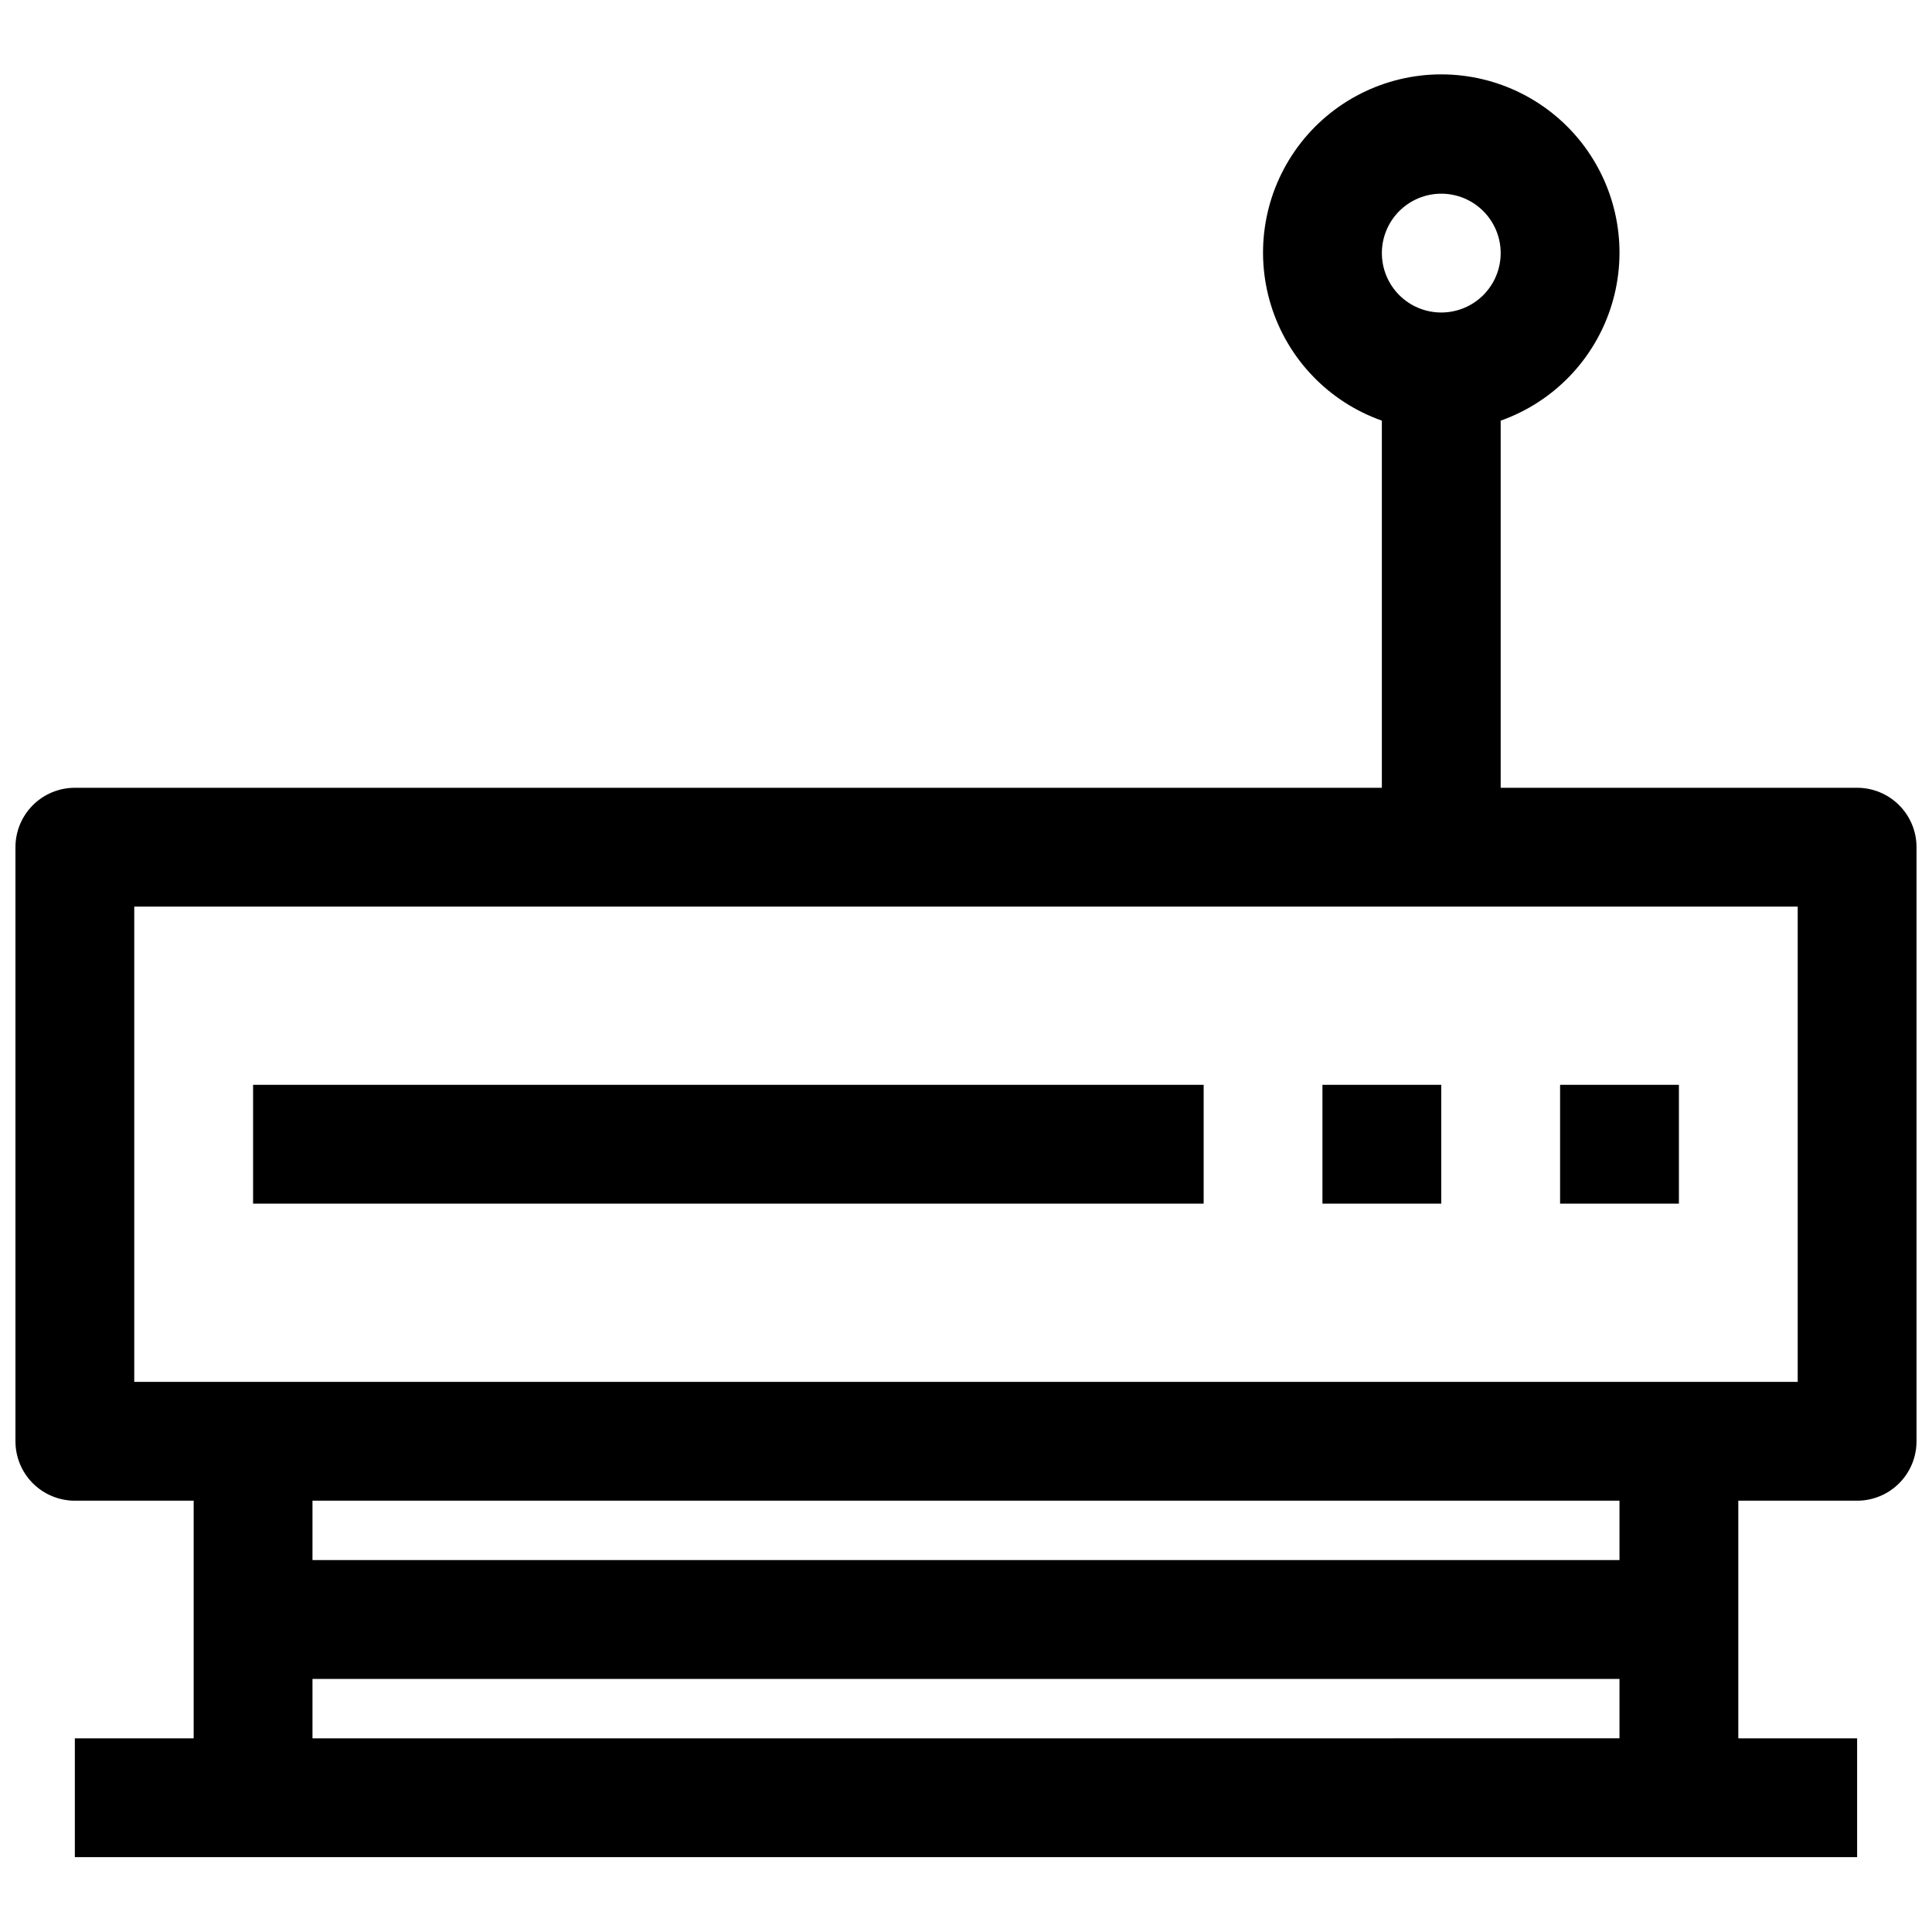
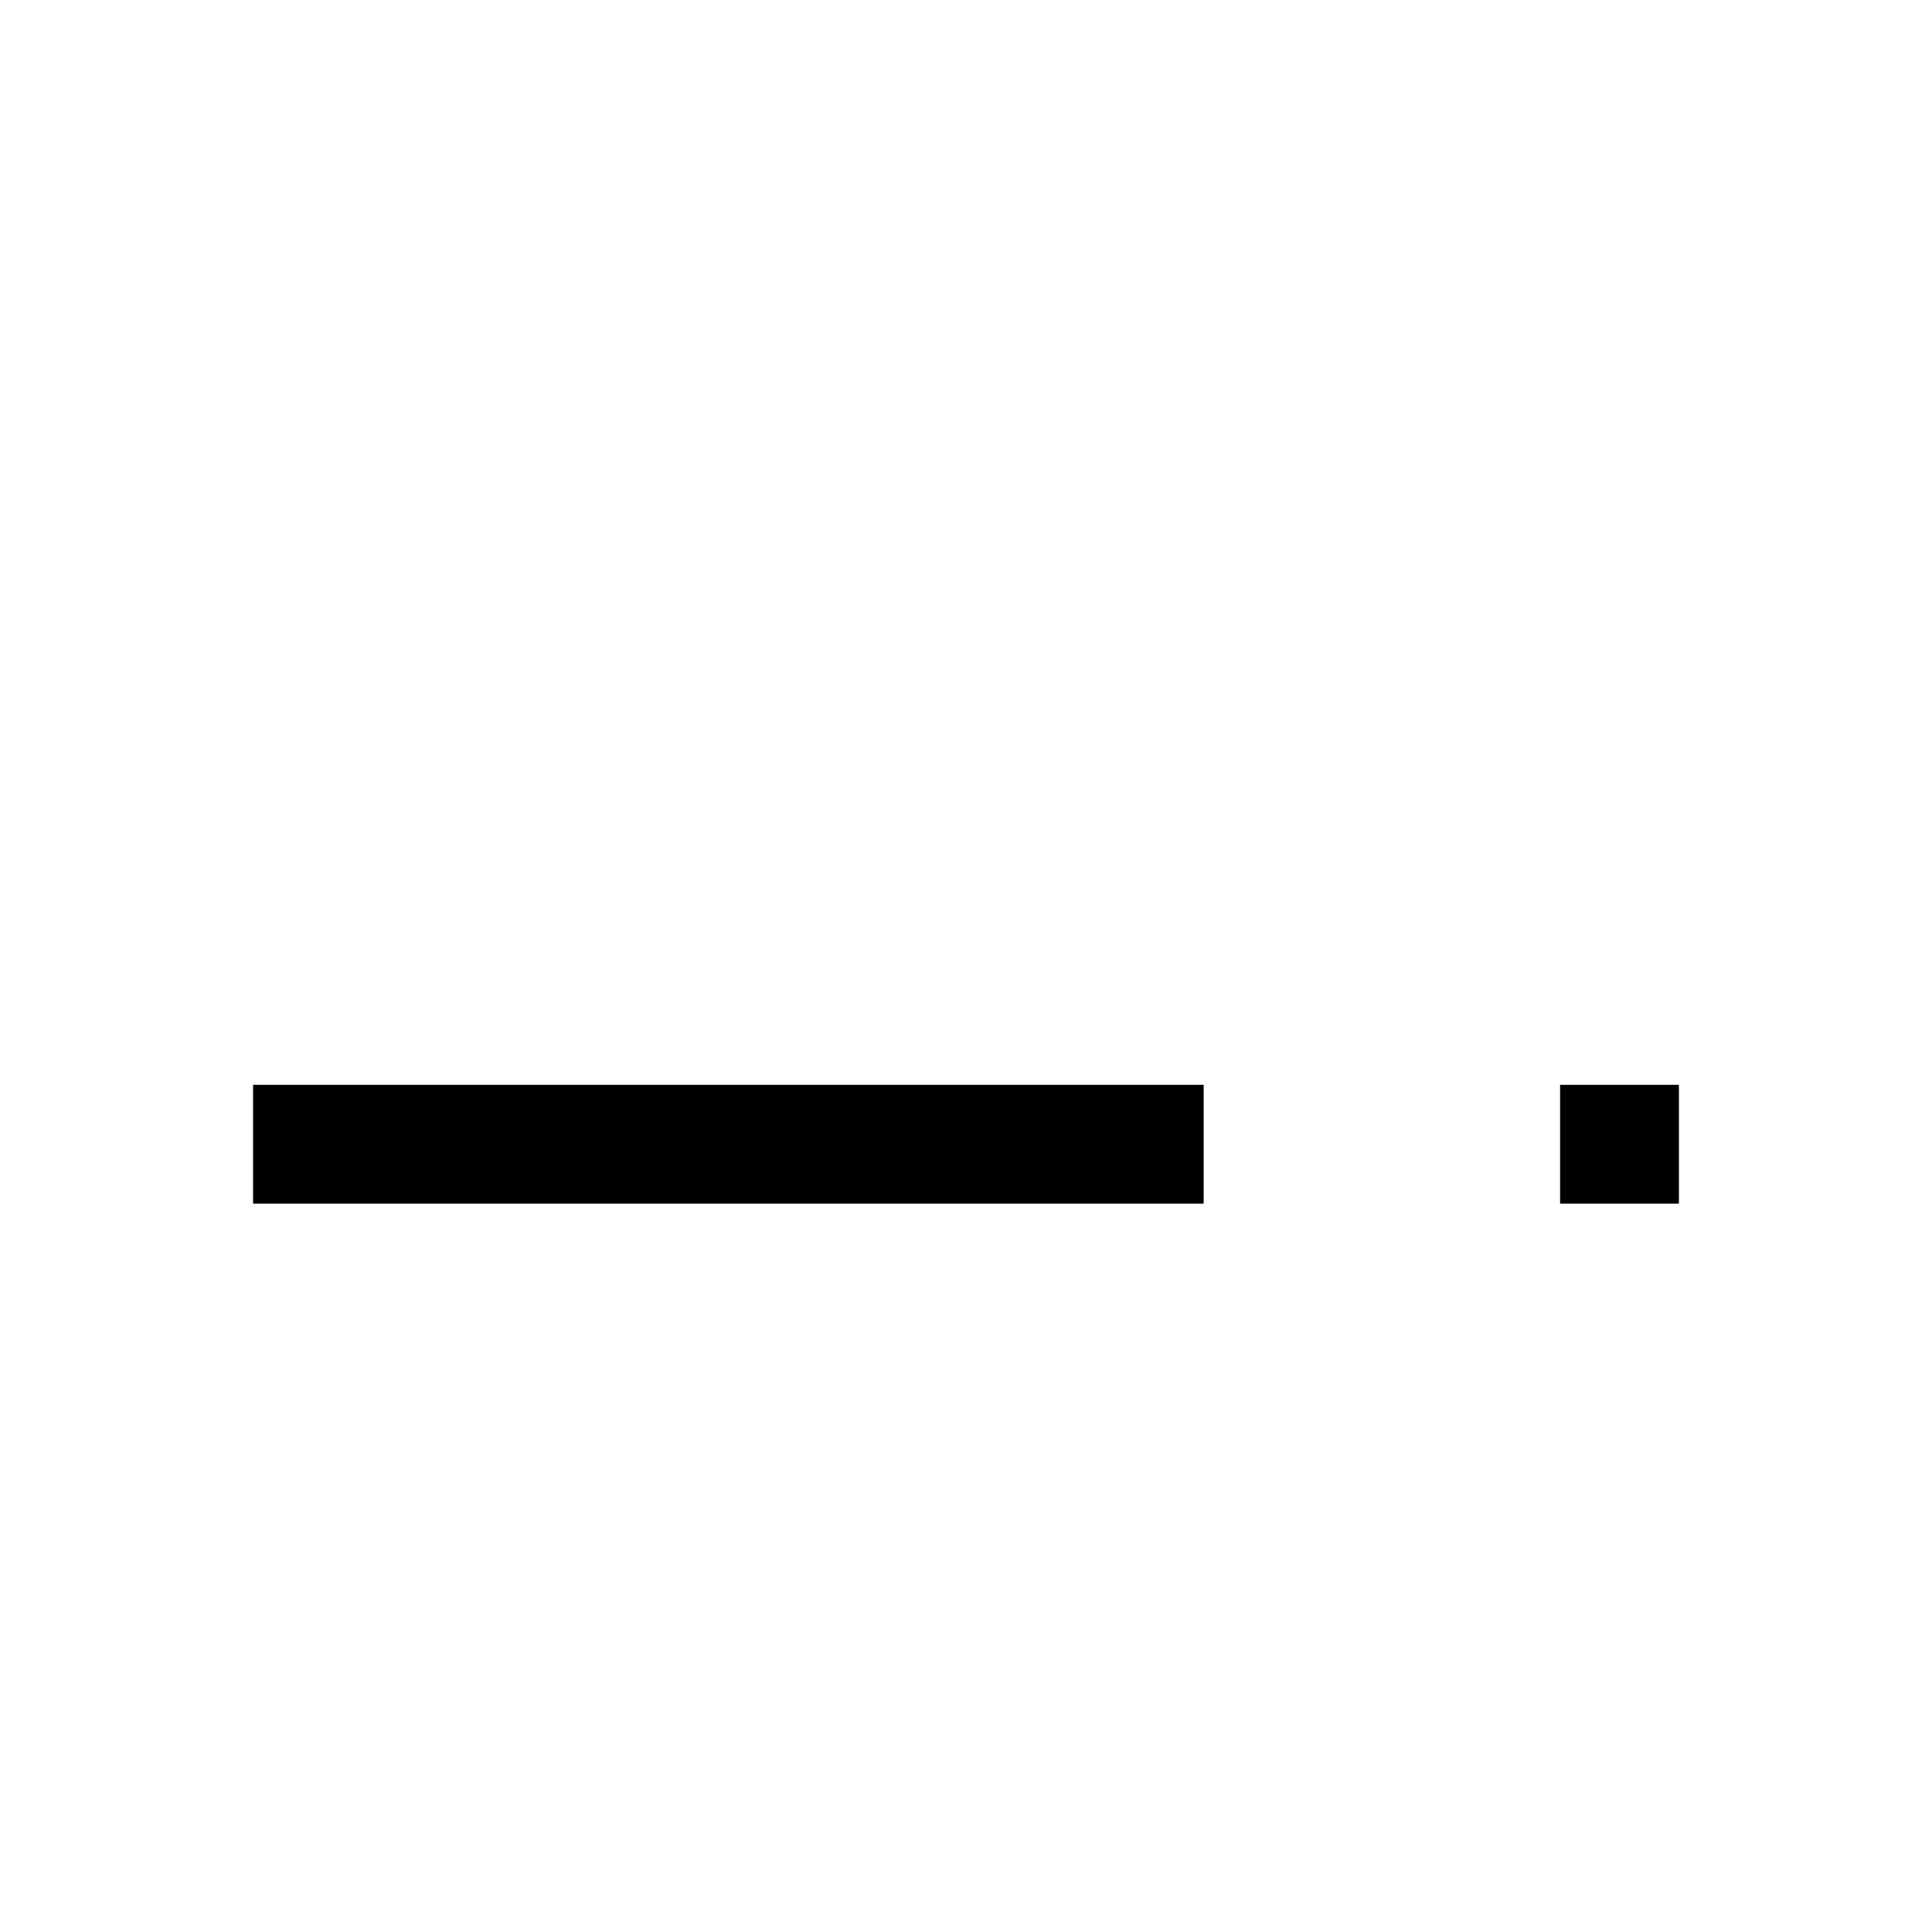
<svg xmlns="http://www.w3.org/2000/svg" width="800px" height="800px" version="1.1" viewBox="144 144 512 512">
  <defs>
    <clipPath id="a">
-       <path d="m148.09 163h503.81v474h-503.81z" />
+       <path d="m148.09 163h503.81h-503.81z" />
    </clipPath>
  </defs>
  <g clip-path="url(#a)">
-     <path d="m636.16 352.77h-94.465v-97.297c14.121-4.992 25.035-16.387 29.418-30.707 4.387-14.32 1.715-29.871-7.191-41.914-8.906-12.039-22.996-19.141-37.973-19.141-14.977 0-29.062 7.102-37.973 19.141-8.906 12.043-11.574 27.594-7.188 41.914 4.383 14.32 15.297 25.715 29.418 30.707v97.297h-346.37c-4.172 0-8.18 1.66-11.133 4.613-2.949 2.953-4.609 6.957-4.609 11.133v157.44c0 4.176 1.66 8.184 4.609 11.133 2.953 2.953 6.961 4.613 11.133 4.613h31.488v62.977h-31.488v31.488h472.32v-31.488h-31.488v-62.977h31.488c4.176 0 8.18-1.66 11.133-4.613 2.953-2.949 4.609-6.957 4.609-11.133v-157.44c0-4.176-1.656-8.18-4.609-11.133s-6.957-4.613-11.133-4.613zm-110.21-157.44c4.176 0 8.184 1.66 11.133 4.613 2.953 2.953 4.613 6.957 4.613 11.133 0 4.176-1.66 8.18-4.613 11.133-2.949 2.953-6.957 4.609-11.133 4.609s-8.18-1.656-11.133-4.609c-2.949-2.953-4.609-6.957-4.609-11.133 0-4.176 1.66-8.18 4.609-11.133 2.953-2.953 6.957-4.613 11.133-4.613zm47.23 409.34-346.37 0.004v-15.746h346.37zm0-47.23h-346.37v-15.742h346.37zm47.23-47.23h-440.83v-125.95h440.83z" />
-   </g>
+     </g>
  <path d="m211.07 431.49h251.91v31.488h-251.91z" />
-   <path d="m494.46 431.49h31.488v31.488h-31.488z" />
  <path d="m557.44 431.49h31.488v31.488h-31.488z" />
</svg>